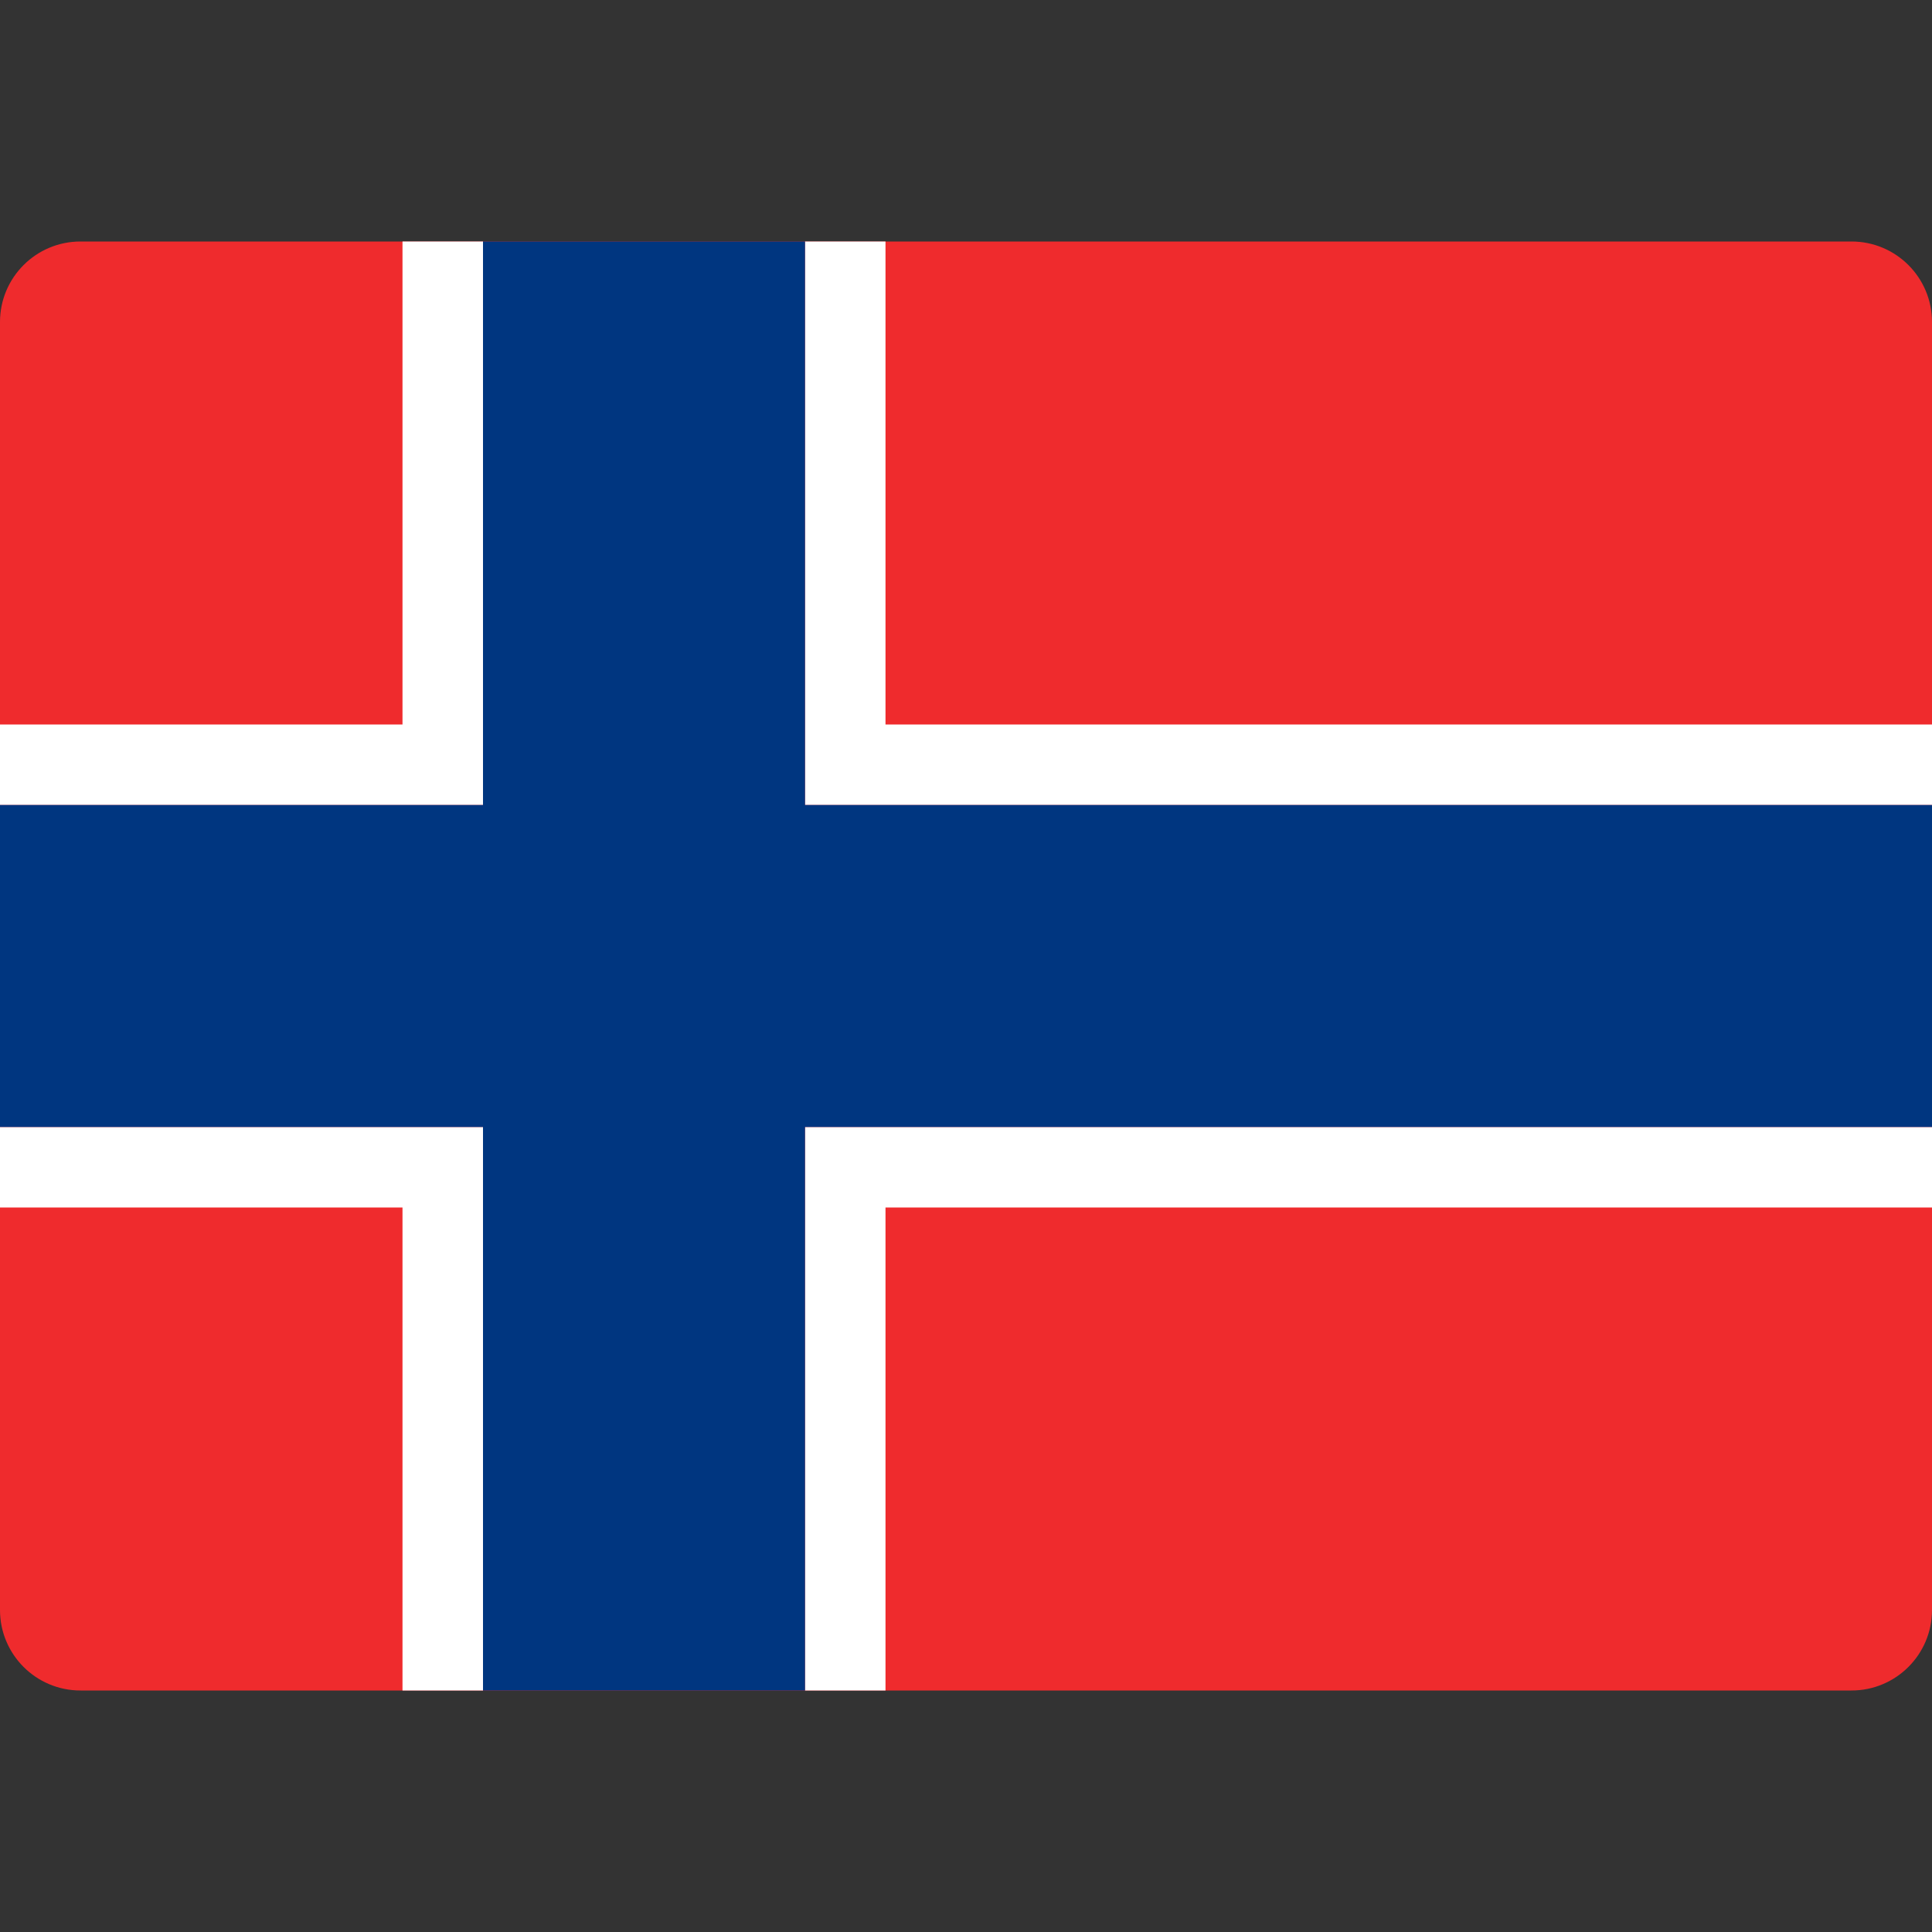
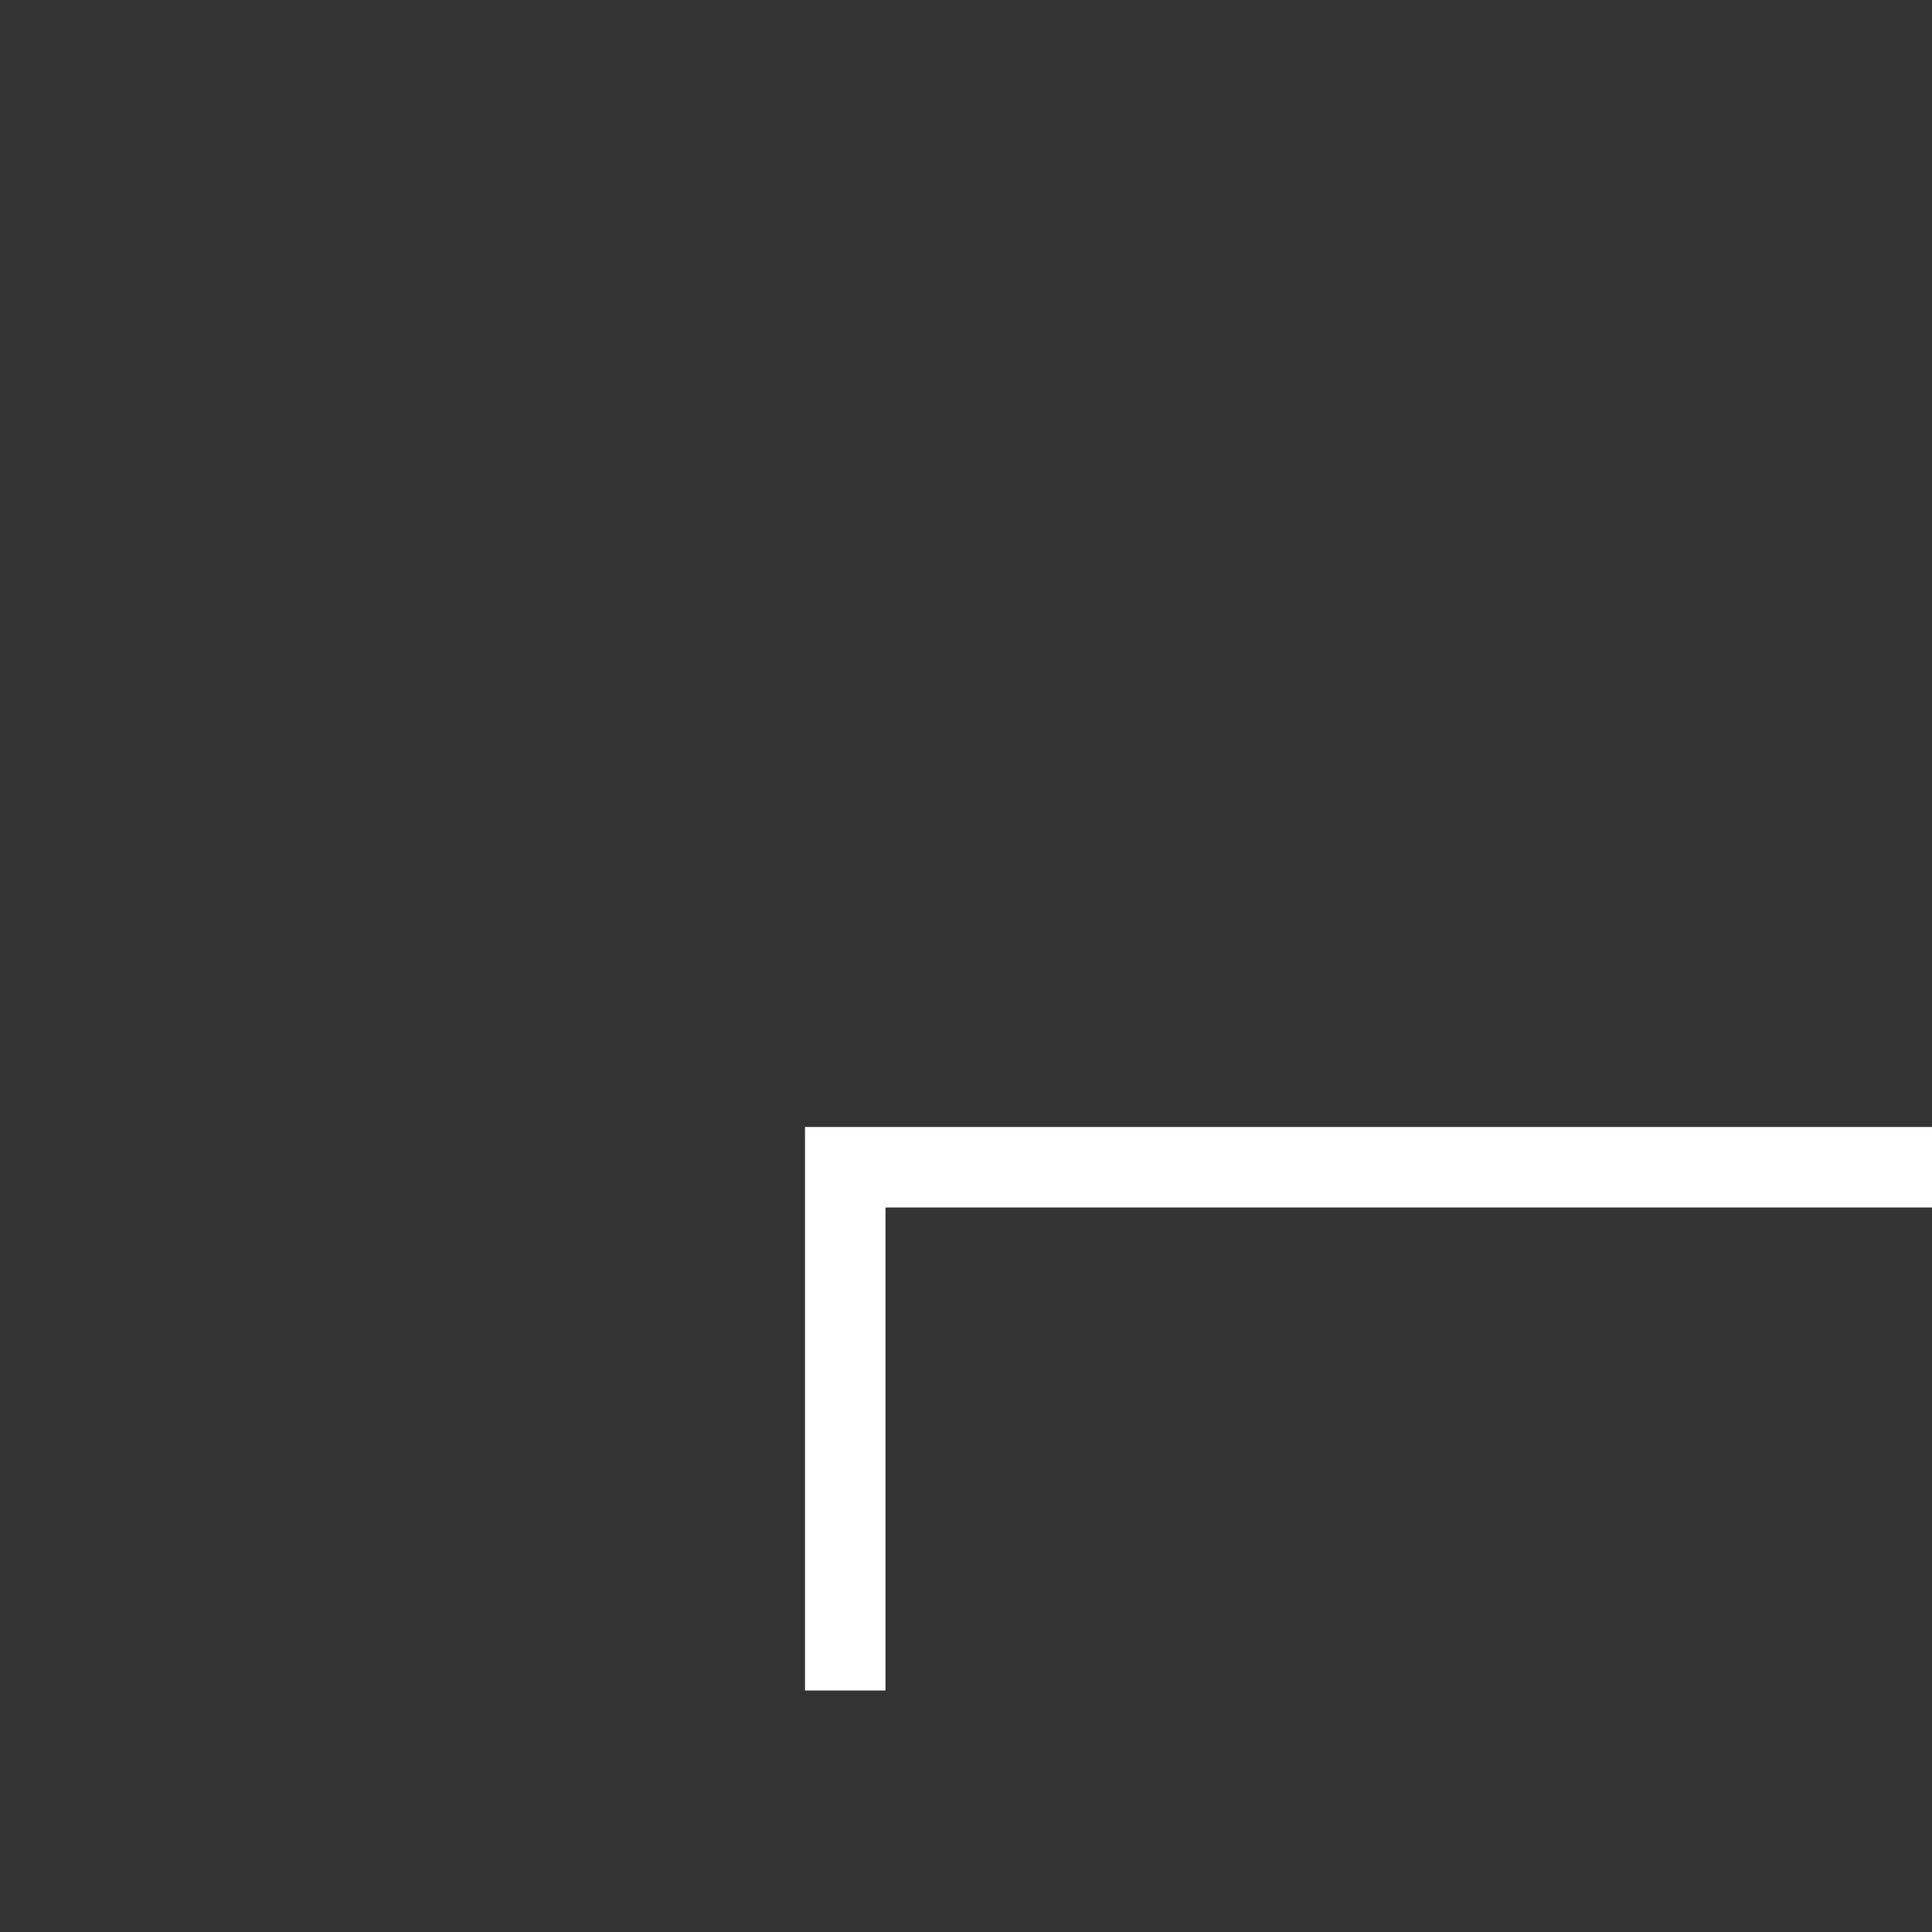
<svg xmlns="http://www.w3.org/2000/svg" height="48" width="48" viewBox="0 0 48 48">
  <rect x="0" y="0" width="48" height="48" fill="#333333" stroke="none" />
  <g class="nc-icon-wrapper">
-     <path fill="#EF2B2D" d="M48,40c0,1.105-0.895,2-2,2H2c-1.105,0-2-0.895-2-2V8c0-1.105,0.895-2,2-2h44c1.105,0,2,0.895,2,2V40z" />
-     <polygon fill="#FFFFFF" points="10,18 0,18 0,20 12,20 12,18 12,6 10,6 " />
-     <polygon fill="#FFFFFF" points="0,30 10,30 10,42 12,42 12,30 12,28 0,28 " />
-     <polygon fill="#FFFFFF" points="22,18 22,6 20,6 20,18 20,20 48,20 48,18 " />
    <polygon fill="#FFFFFF" points="20,30 20,42 22,42 22,30 48,30 48,28 20,28 " />
-     <polygon fill="#003680" points="48,20 20,20 20,6 12,6 12,20 0,20 0,28 12,28 12,42 20,42 20,28 48,28 " />
  </g>
</svg>